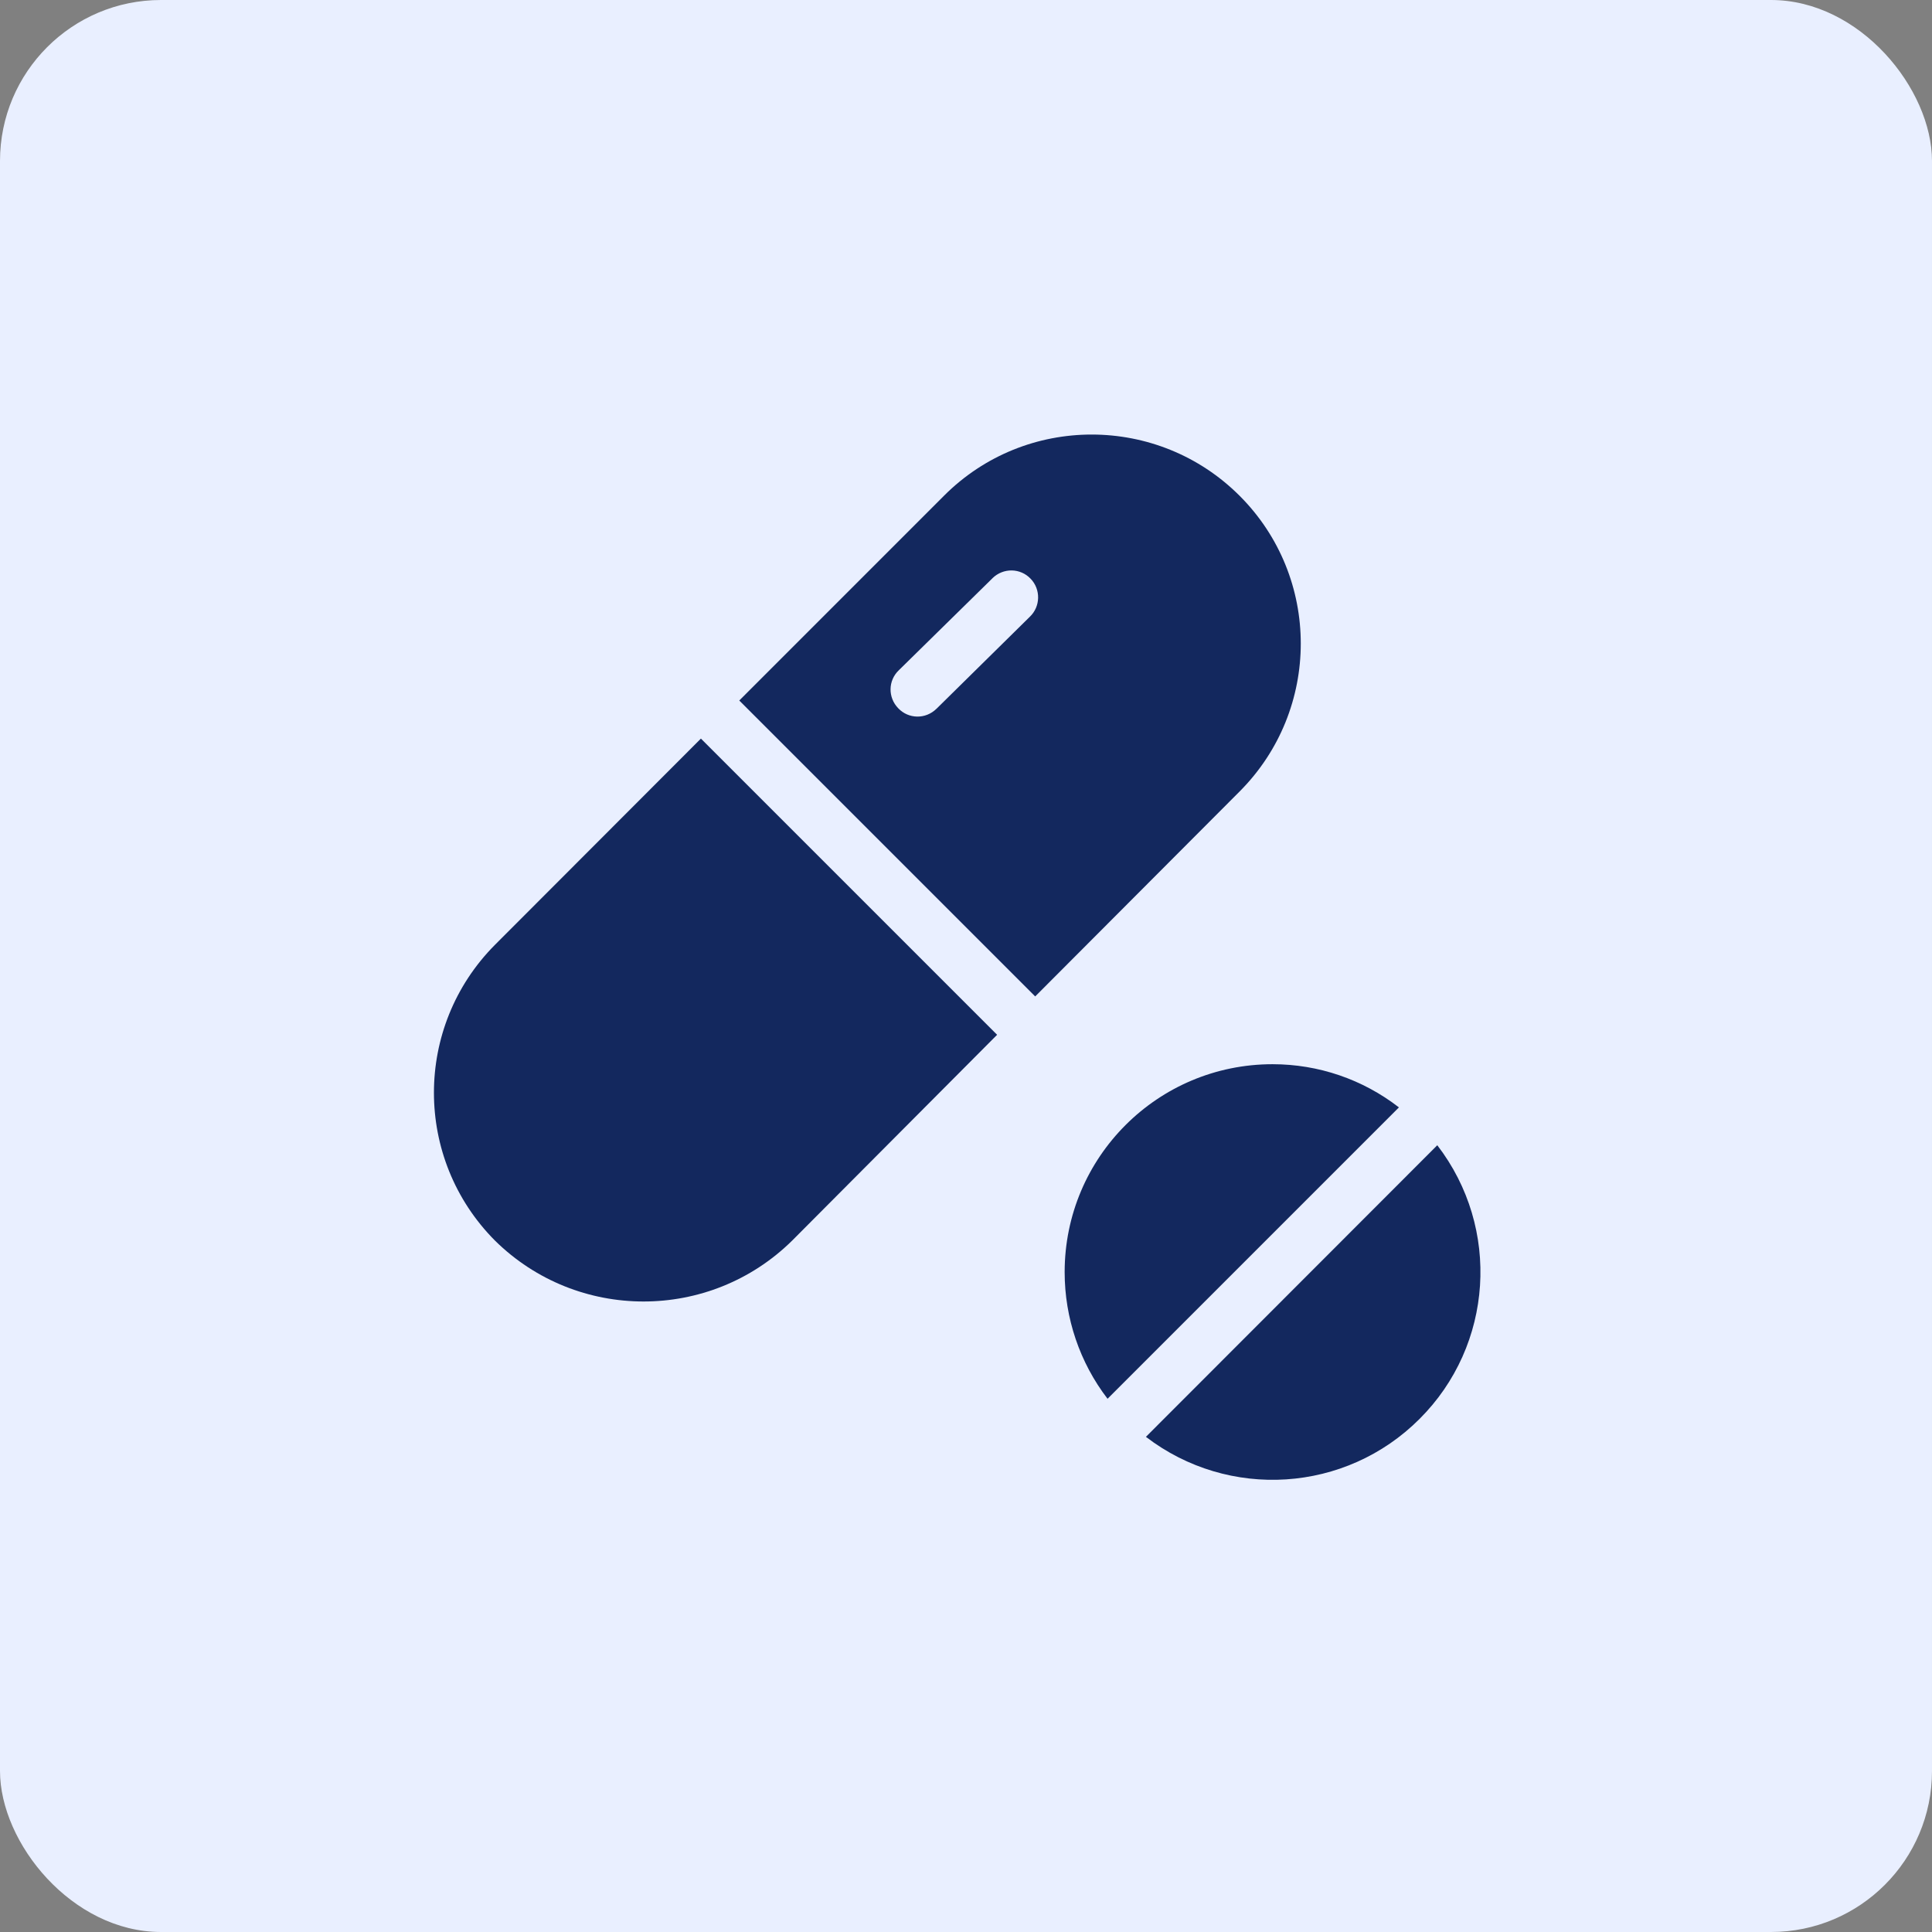
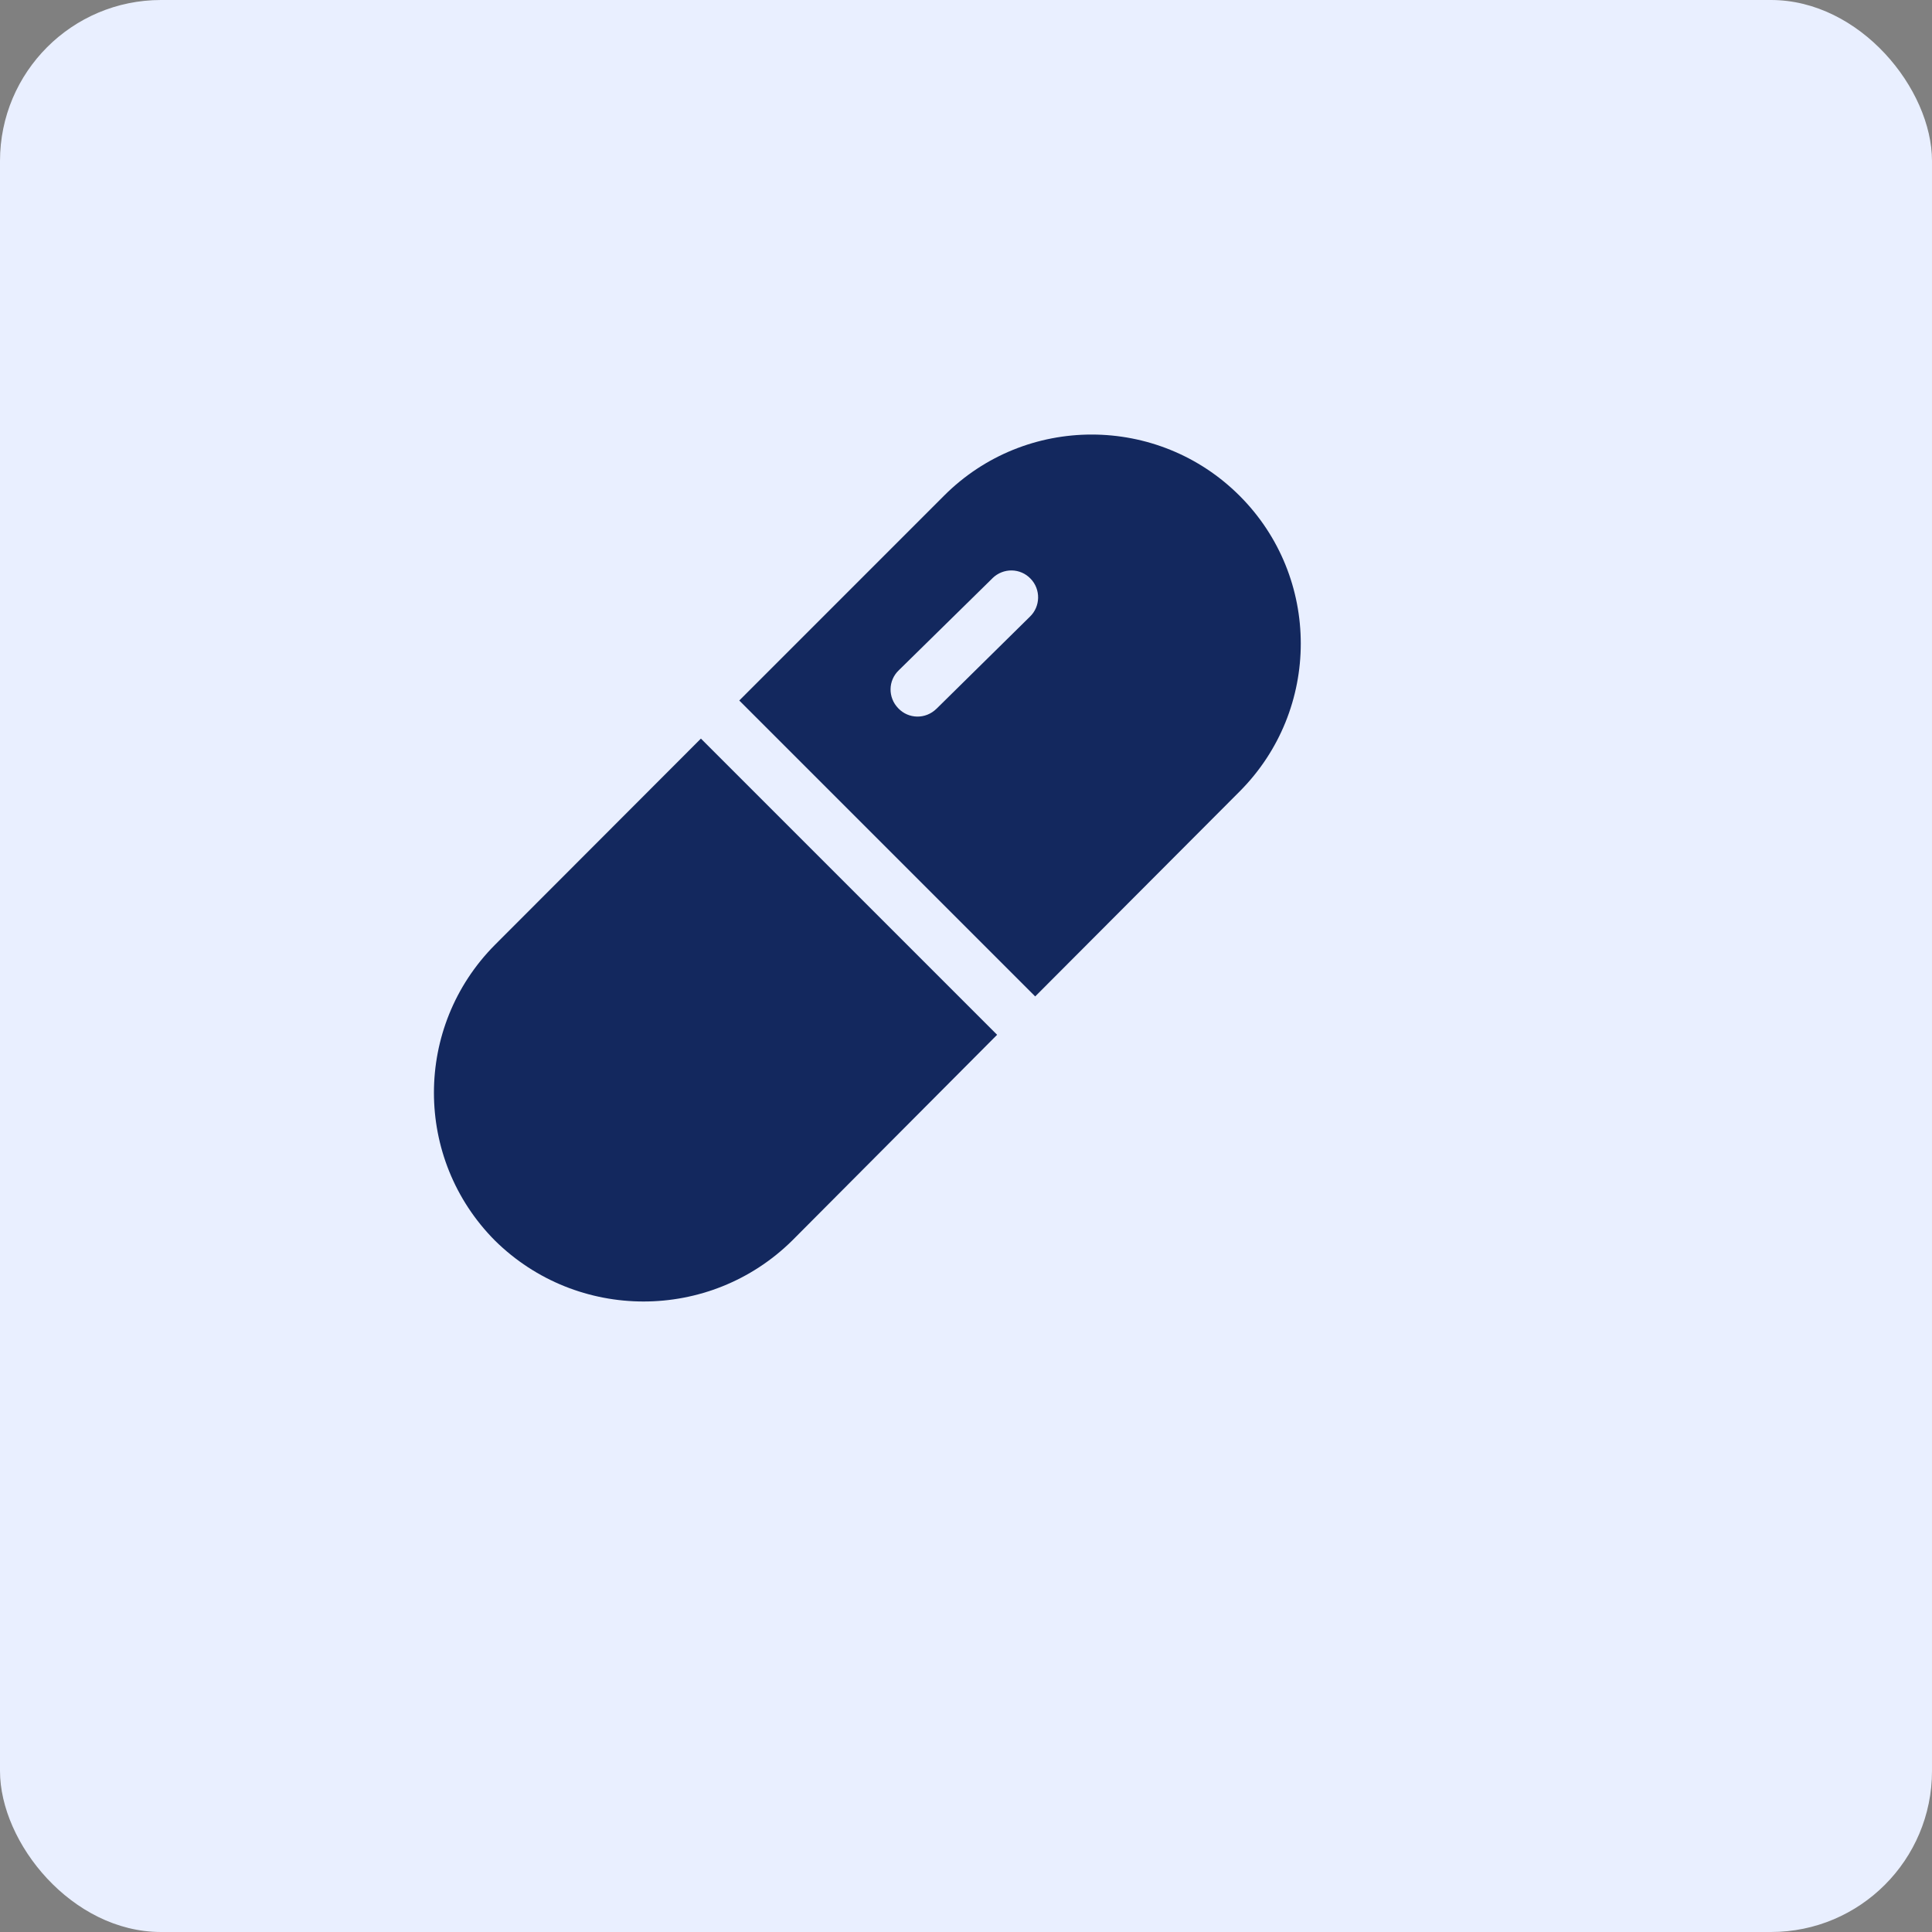
<svg xmlns="http://www.w3.org/2000/svg" width="48" height="48" viewBox="0 0 48 48" fill="none">
  <rect x="0" y="0" width="48" height="48" fill="#808080" stroke="none" />
  <rect width="48" height="48" rx="4" fill="#E9EFFF" />
  <path d="M30.798 12.318C28.772 10.292 25.478 10.286 23.452 12.318L18.367 17.404L25.719 24.756L30.798 19.664C32.824 17.632 32.824 14.344 30.798 12.318ZM25.585 15.324L23.271 17.605L23.264 17.611C22.996 17.873 22.573 17.866 22.318 17.598C22.056 17.33 22.063 16.907 22.331 16.652L24.653 14.371L24.659 14.364C24.928 14.103 25.35 14.11 25.605 14.378C25.86 14.64 25.854 15.069 25.585 15.324Z" fill="#13285E" />
  <path d="M17.414 18.35L12.296 23.475C10.276 25.508 10.276 28.788 12.296 30.821C14.342 32.84 17.636 32.84 19.682 30.821L24.773 25.709L17.414 18.35Z" fill="#13285E" />
-   <path d="M35.709 28.453L28.47 35.698C30.529 37.275 33.434 37.087 35.266 35.255C37.104 33.424 37.292 30.512 35.709 28.453Z" fill="#13285E" />
-   <path d="M31.616 26.44C28.765 26.44 26.451 28.748 26.451 31.606C26.451 32.746 26.826 33.853 27.517 34.752L34.756 27.513C33.857 26.816 32.757 26.44 31.616 26.44Z" fill="#13285E" />
</svg>